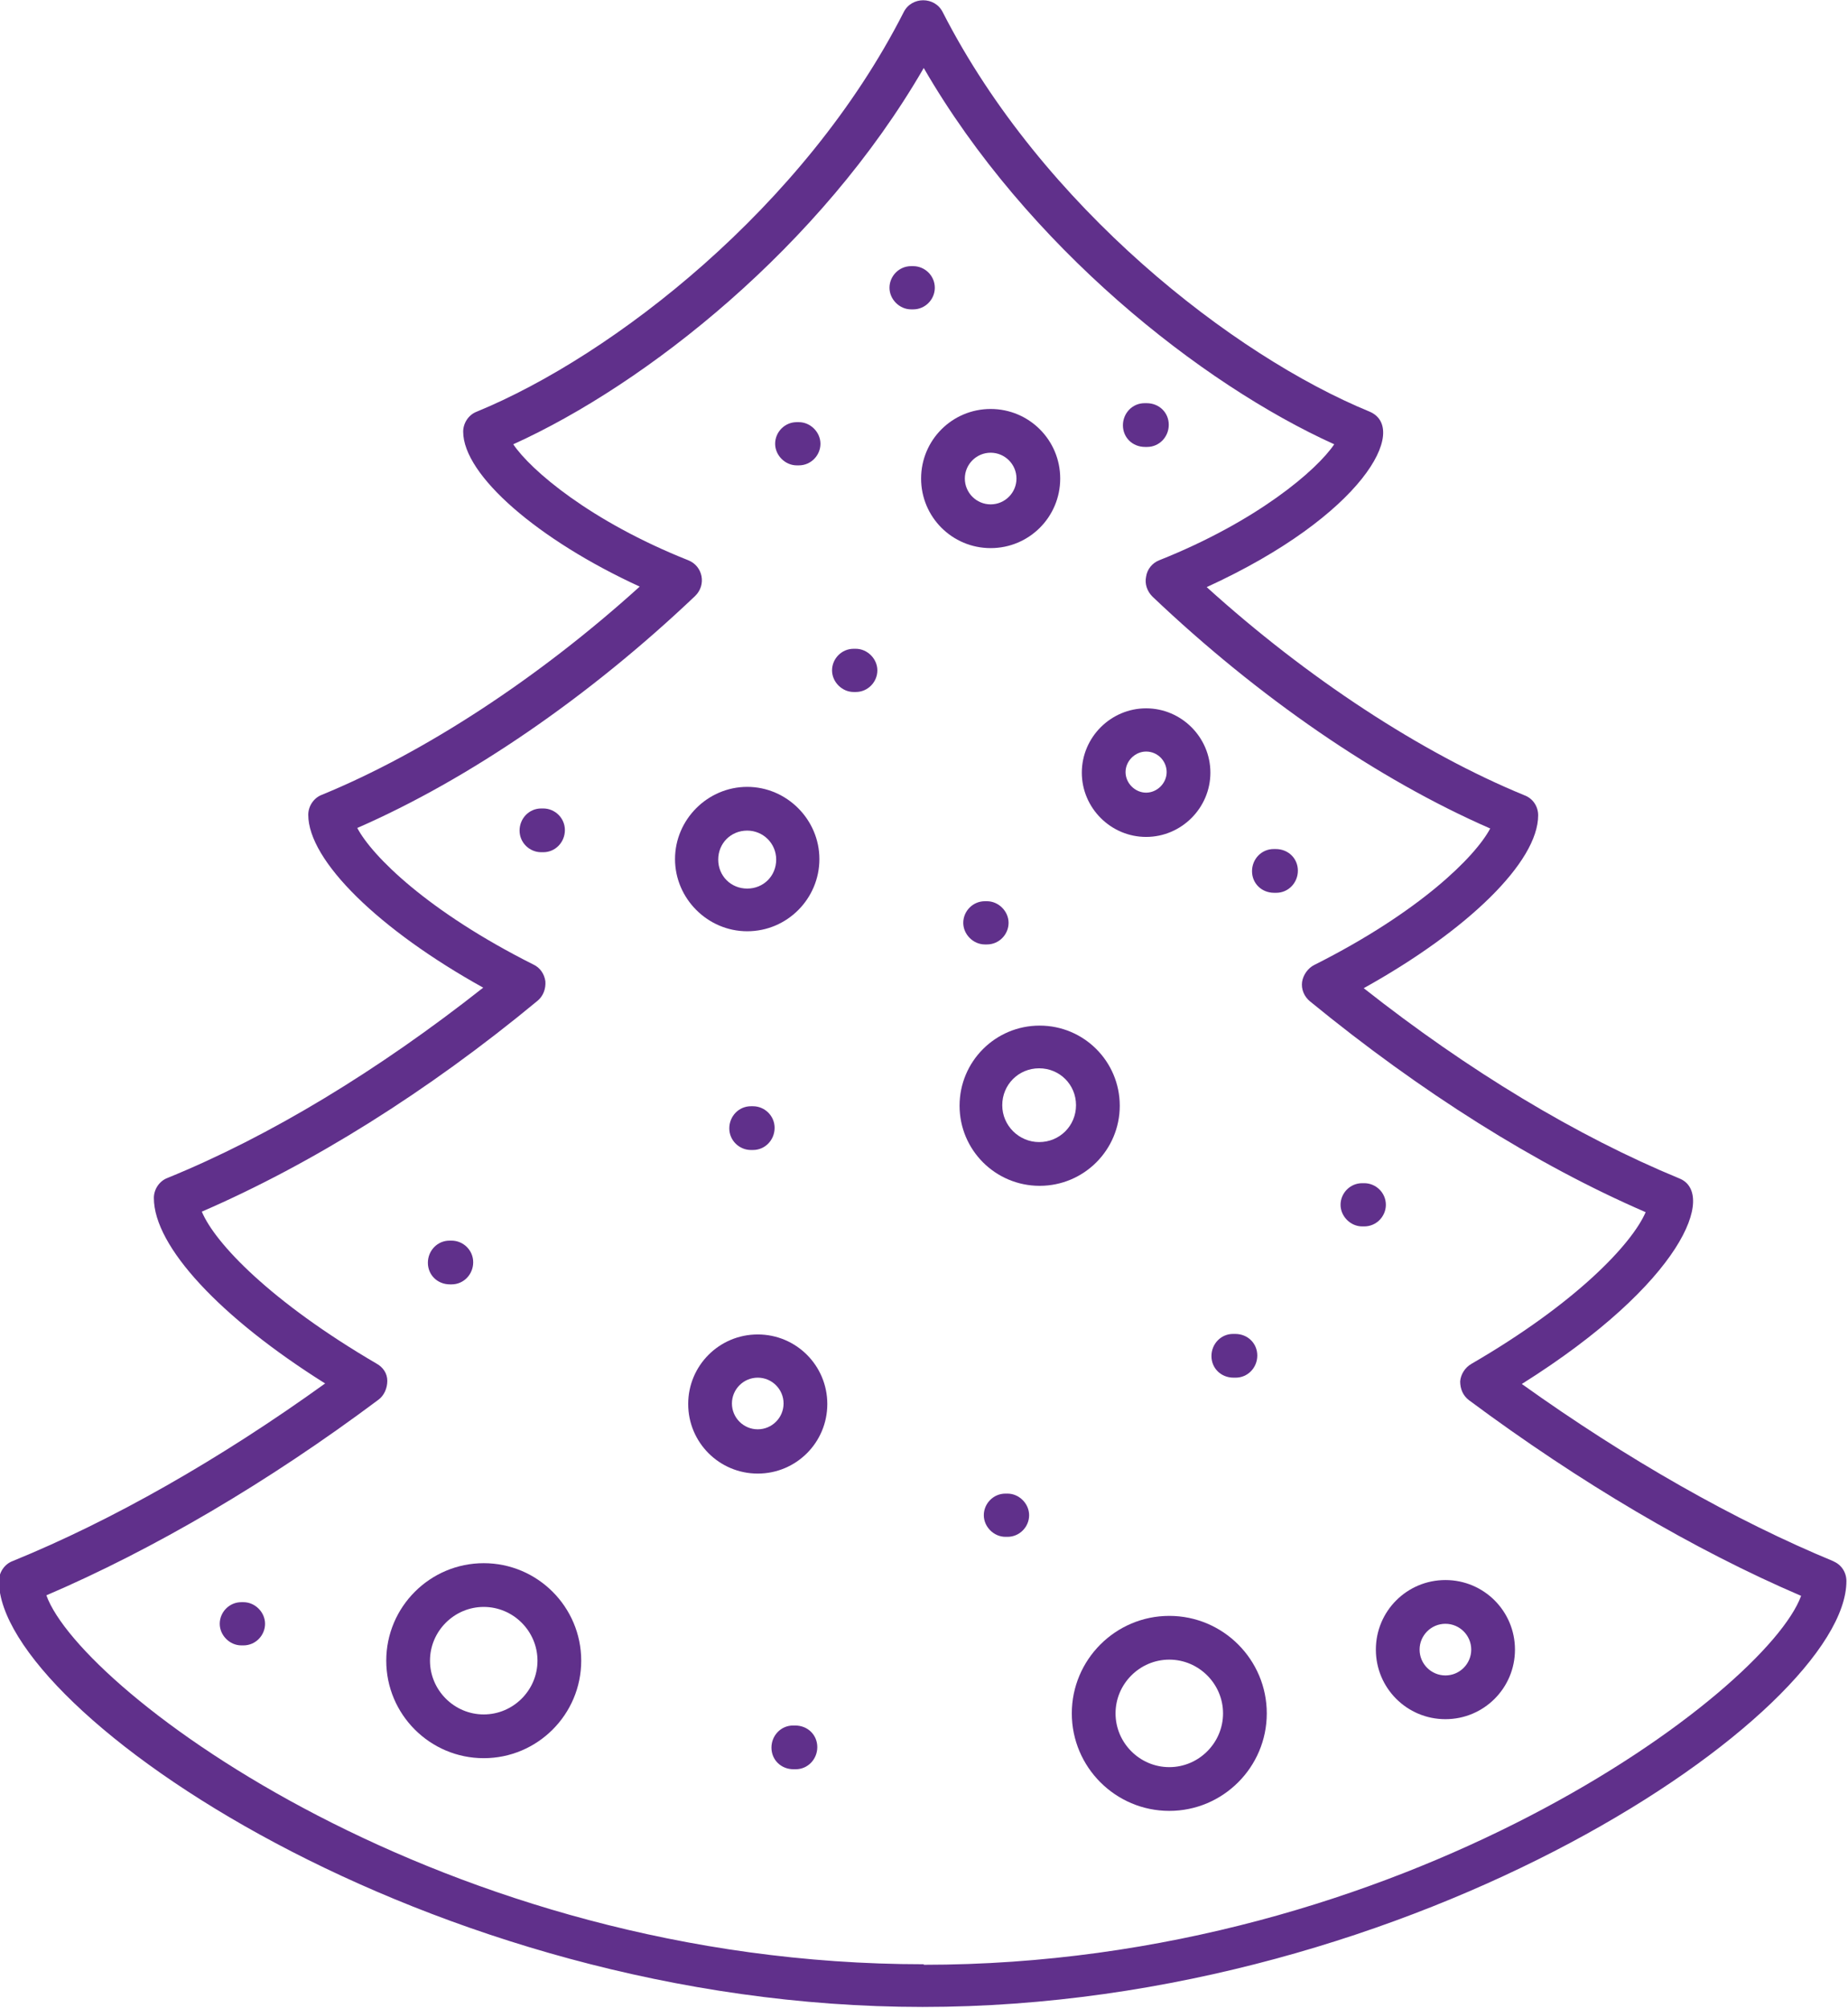
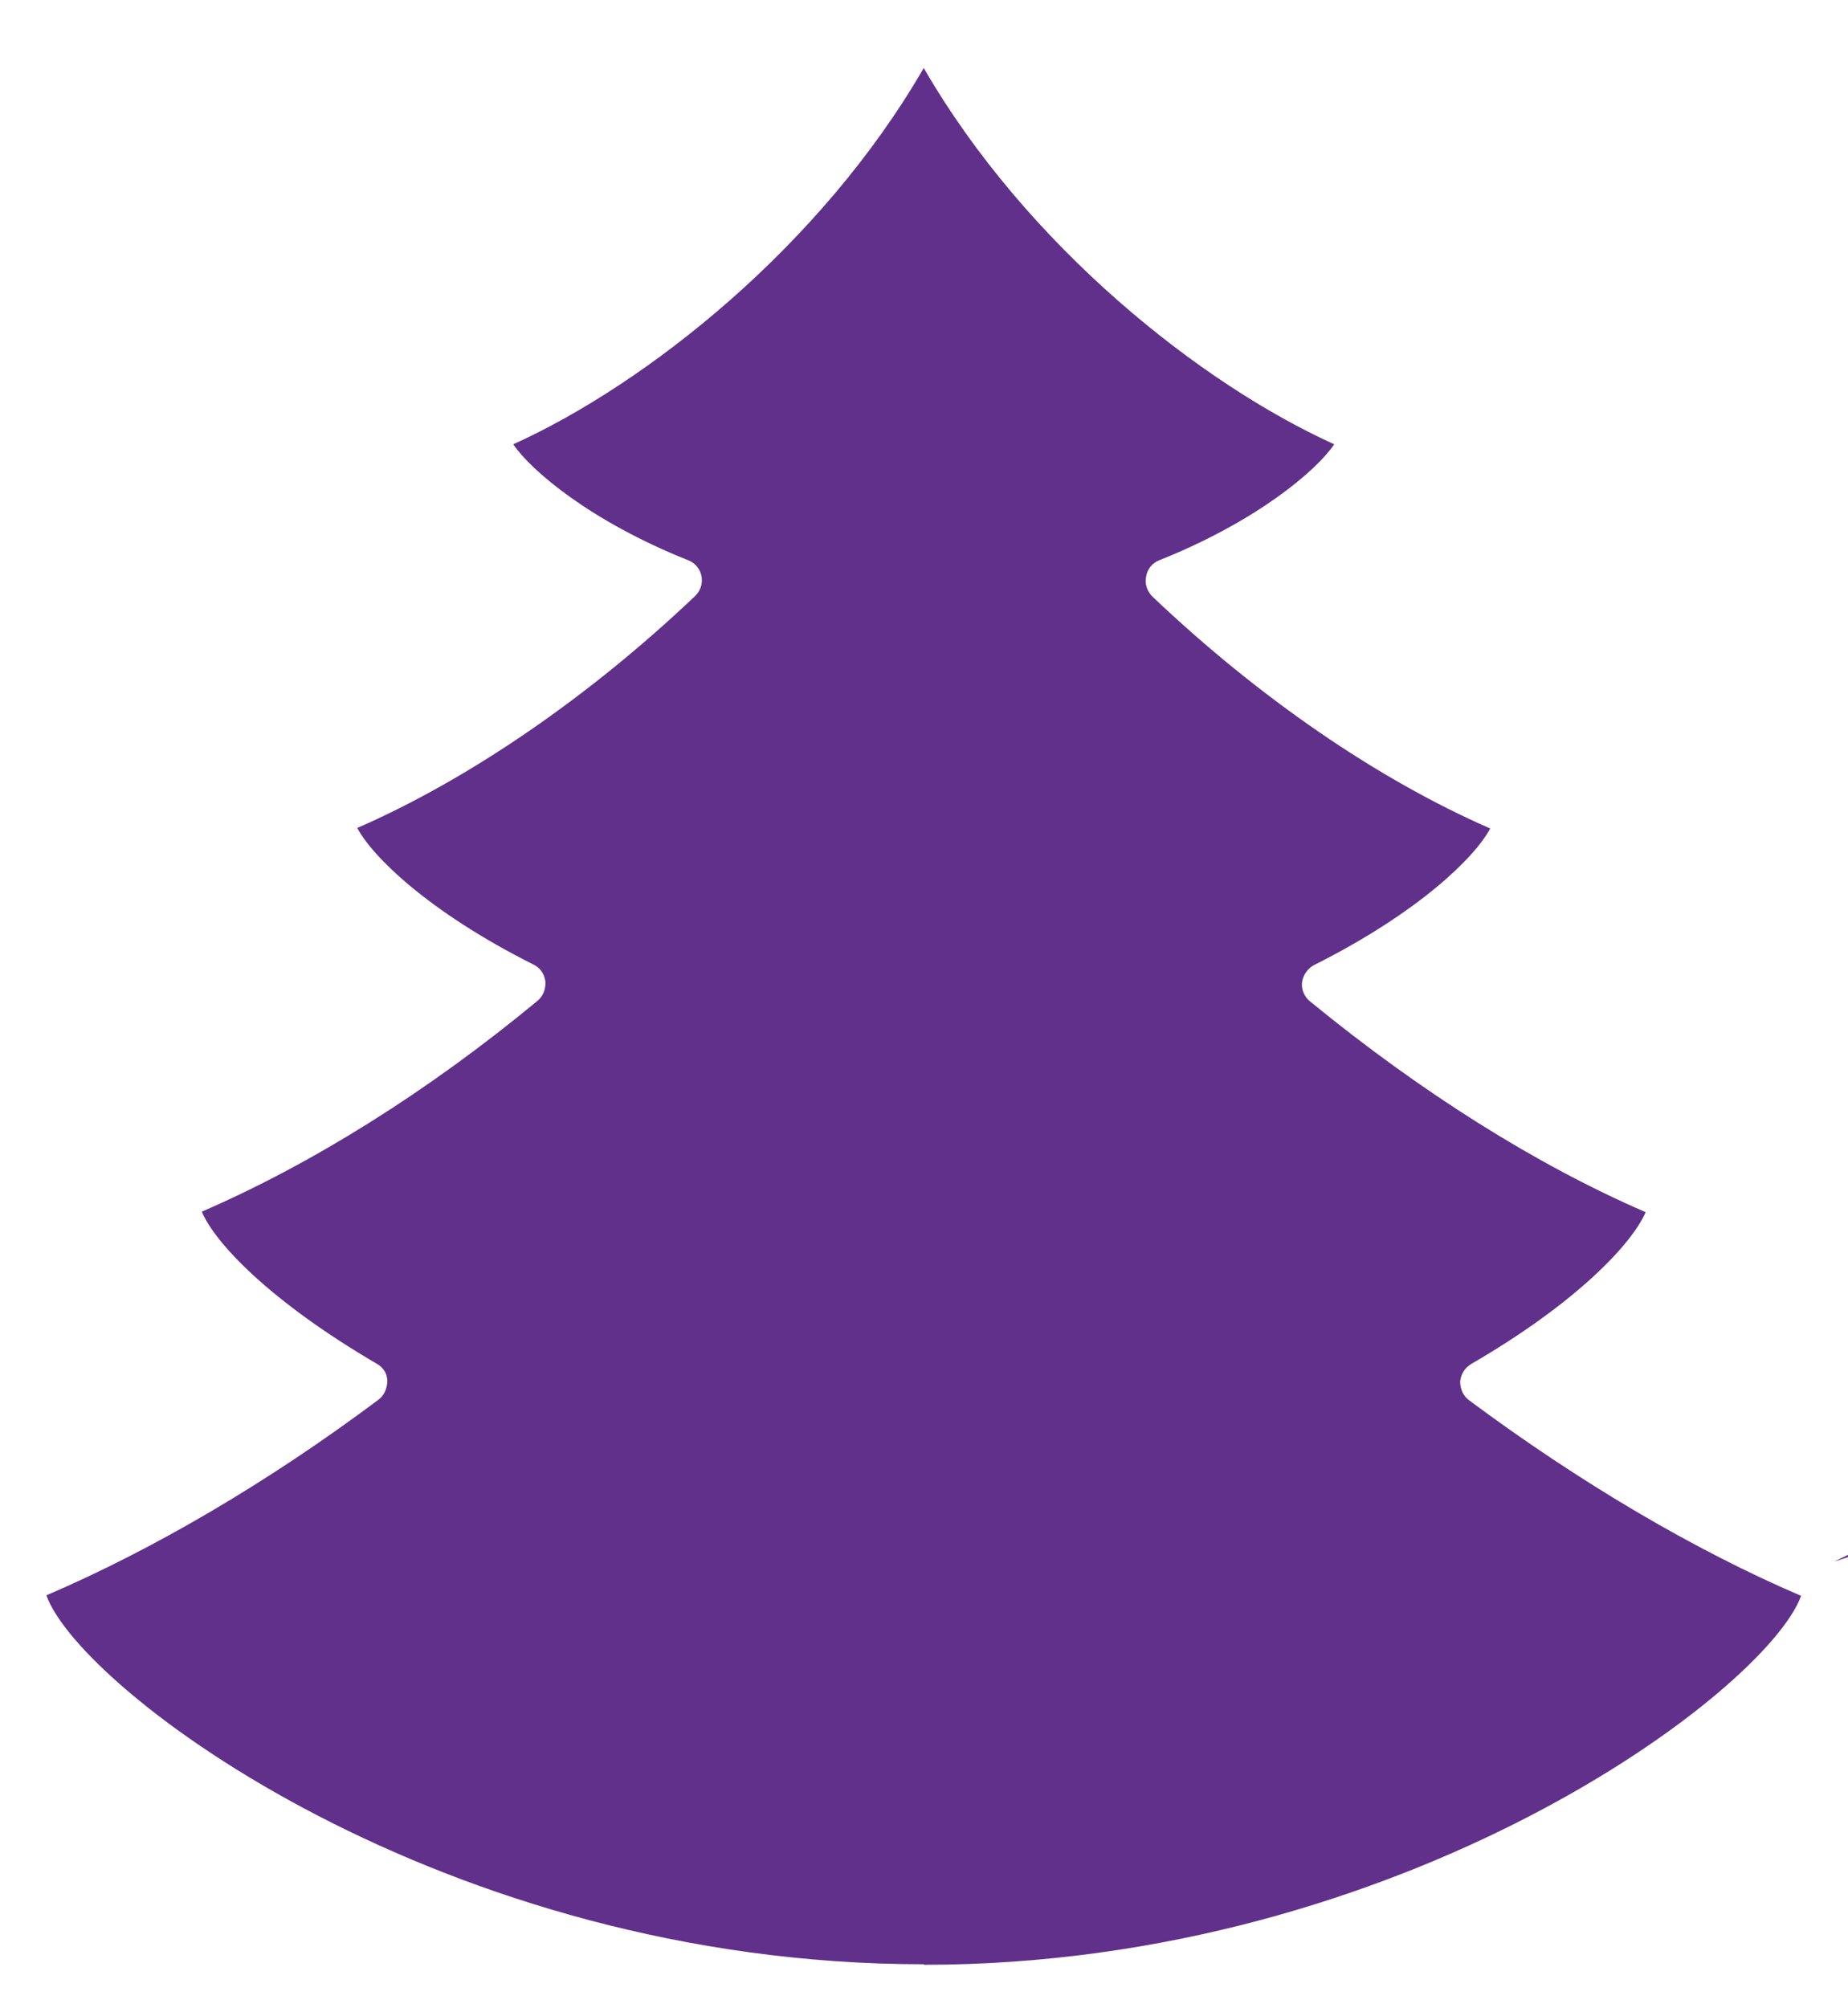
<svg xmlns="http://www.w3.org/2000/svg" id="Layer_2" data-name="Layer 2" viewBox="0 0 35.07 38.1">
  <defs>
    <style>
      .cls-1 {
        fill: #60308b;
      }
    </style>
  </defs>
  <g id="Layer_1-2" data-name="Layer 1">
    <g>
-       <path class="cls-1" d="M34.81,29.63c-1.89-.78-3.93-1.94-5.93-3.37,3.07-1.93,3.69-3.62,2.99-3.9-1.94-.8-4-2.04-5.99-3.61,1.98-1.1,3.31-2.4,3.31-3.28,0-.17-.1-.32-.26-.38-1.95-.8-4.12-2.22-6.03-3.95,2.97-1.36,3.85-3.01,3.09-3.33-2.58-1.06-6.21-3.88-8.1-7.58-.15-.3-.59-.3-.74,0-1.88,3.7-5.52,6.52-8.1,7.58-.16.06-.26.22-.26.38,0,.83,1.43,2.06,3.35,2.94-1.91,1.73-4.08,3.15-6.03,3.95-.16.06-.26.22-.26.38,0,.87,1.34,2.18,3.32,3.28-1.99,1.57-4.05,2.82-5.99,3.61-.16.06-.26.22-.26.38,0,.92,1.26,2.27,3.25,3.52-2,1.44-4.04,2.6-5.93,3.37-.16.06-.26.22-.26.38,0,2.48,8.15,8.08,17.53,8.08s17.53-5.6,17.53-8.08c0-.17-.1-.32-.26-.38ZM17.53,37.27c-9.12,0-16-5.19-16.65-7,2.03-.87,4.2-2.14,6.3-3.71.11-.08.17-.22.17-.36,0-.14-.08-.26-.21-.33-2-1.17-3.06-2.28-3.31-2.88,2.08-.9,4.28-2.27,6.37-4,.11-.09.16-.23.15-.37-.02-.14-.1-.26-.23-.32-2.01-1.01-3.06-2.06-3.34-2.59,2.13-.93,4.4-2.49,6.41-4.4.22-.21.15-.57-.13-.68-1.86-.74-2.99-1.71-3.32-2.2,2.52-1.14,5.83-3.75,7.79-7.14,1.96,3.39,5.27,6,7.79,7.14-.33.49-1.46,1.46-3.32,2.2-.13.05-.23.17-.25.31-.03.14.02.28.12.38,2.02,1.92,4.28,3.47,6.41,4.4-.28.53-1.33,1.58-3.34,2.59-.12.06-.21.19-.23.32-.02.14.04.28.15.37,2.1,1.72,4.29,3.1,6.37,4-.26.6-1.31,1.72-3.31,2.88-.12.07-.2.2-.21.33,0,.14.05.27.17.36,2.1,1.56,4.27,2.84,6.3,3.71-.66,1.81-7.53,7-16.65,7Z" />
+       <path class="cls-1" d="M34.81,29.63s17.53-5.6,17.53-8.08c0-.17-.1-.32-.26-.38ZM17.53,37.27c-9.12,0-16-5.19-16.65-7,2.03-.87,4.2-2.14,6.3-3.71.11-.08.17-.22.17-.36,0-.14-.08-.26-.21-.33-2-1.17-3.06-2.28-3.31-2.88,2.08-.9,4.28-2.27,6.37-4,.11-.09.16-.23.15-.37-.02-.14-.1-.26-.23-.32-2.01-1.01-3.06-2.06-3.34-2.59,2.13-.93,4.4-2.49,6.41-4.4.22-.21.15-.57-.13-.68-1.86-.74-2.99-1.71-3.32-2.2,2.52-1.14,5.83-3.75,7.79-7.14,1.96,3.39,5.27,6,7.79,7.14-.33.49-1.46,1.46-3.32,2.2-.13.05-.23.17-.25.31-.03.14.02.28.12.38,2.02,1.92,4.28,3.47,6.41,4.4-.28.53-1.33,1.58-3.34,2.59-.12.06-.21.19-.23.32-.02.14.04.28.15.37,2.1,1.72,4.29,3.1,6.37,4-.26.6-1.31,1.72-3.31,2.88-.12.07-.2.2-.21.33,0,.14.05.27.17.36,2.1,1.56,4.27,2.84,6.3,3.71-.66,1.81-7.53,7-16.65,7Z" />
      <path class="cls-1" d="M9.18,29.66c-1.02,0-1.85.83-1.85,1.85s.83,1.85,1.85,1.85,1.85-.83,1.85-1.85-.83-1.85-1.85-1.85ZM9.18,32.53c-.56,0-1.02-.46-1.02-1.02s.46-1.02,1.02-1.02,1.02.46,1.02,1.02-.46,1.02-1.02,1.02Z" />
      <path class="cls-1" d="M22.19,30.66c-1.02,0-1.85.83-1.85,1.85s.83,1.85,1.85,1.85,1.85-.83,1.85-1.85-.83-1.85-1.85-1.85ZM22.19,33.53c-.56,0-1.02-.46-1.02-1.02s.46-1.02,1.02-1.02,1.02.46,1.02,1.02-.46,1.02-1.02,1.02Z" />
      <path class="cls-1" d="M21.25,20.98c0-.84-.68-1.52-1.52-1.52s-1.52.68-1.52,1.52.68,1.52,1.52,1.52,1.52-.68,1.52-1.52ZM19.72,21.67c-.38,0-.7-.31-.7-.7s.31-.7.7-.7.7.31.7.7-.31.7-.7.7Z" />
      <path class="cls-1" d="M14.18,17.67c.76,0,1.37-.62,1.37-1.37s-.62-1.37-1.37-1.37-1.37.62-1.37,1.37.62,1.37,1.37,1.37ZM14.18,15.76c.3,0,.55.24.55.55s-.24.55-.55.55-.55-.24-.55-.55.24-.55.55-.55Z" />
      <path class="cls-1" d="M20.12,9.08c0-.73-.59-1.32-1.32-1.32s-1.32.59-1.32,1.32.59,1.32,1.32,1.32,1.32-.59,1.32-1.32ZM18.31,9.08c0-.27.22-.49.49-.49s.49.22.49.49-.22.49-.49.49-.49-.22-.49-.49Z" />
      <path class="cls-1" d="M26.11,31.3c0,.73.59,1.32,1.32,1.32s1.32-.59,1.32-1.32-.59-1.32-1.32-1.32-1.32.59-1.32,1.32ZM27.92,31.3c0,.27-.22.49-.49.49s-.49-.22-.49-.49.22-.49.49-.49.49.22.49.49Z" />
      <path class="cls-1" d="M14.38,25.32c-.73,0-1.32.59-1.32,1.32s.59,1.32,1.32,1.32,1.32-.59,1.32-1.32-.59-1.32-1.32-1.32ZM14.38,27.12c-.27,0-.49-.22-.49-.49s.22-.49.49-.49.49.22.49.49-.22.49-.49.49Z" />
      <path class="cls-1" d="M21.75,15.88c.67,0,1.22-.55,1.22-1.22s-.55-1.22-1.22-1.22-1.22.55-1.22,1.22.55,1.22,1.22,1.22ZM21.75,14.26c.22,0,.39.18.39.39s-.18.39-.39.39-.39-.18-.39-.39.18-.39.39-.39Z" />
-       <path class="cls-1" d="M15.09,32.74h-.04c-.23,0-.41.19-.41.42,0,.23.18.41.42.41h.04c.23,0,.41-.19.41-.42,0-.23-.18-.41-.42-.41Z" />
-       <path class="cls-1" d="M19.12,28.34h-.04c-.23,0-.41.19-.41.41s.19.41.41.41h.04c.23,0,.41-.19.41-.41s-.19-.41-.41-.41Z" />
-       <path class="cls-1" d="M8.53,24.37h.04c.23,0,.41-.19.41-.42,0-.23-.19-.41-.41-.41h-.04c-.23,0-.41.19-.41.42,0,.23.18.41.42.41Z" />
      <path class="cls-1" d="M14.25,20.99c-.23,0-.41.19-.41.42,0,.23.19.41.41.41,0,0,.04,0,.04,0,.23,0,.41-.19.41-.42,0-.23-.19-.41-.41-.41,0,0-.04,0-.04,0Z" />
      <path class="cls-1" d="M4.62,30.4h-.04c-.23,0-.41.19-.41.41s.19.41.41.41h.04c.23,0,.41-.19.41-.41s-.19-.41-.41-.41Z" />
      <path class="cls-1" d="M24.21,16.11h-.04c-.23,0-.41.19-.41.42,0,.23.18.41.42.41h.04c.23,0,.41-.19.41-.42,0-.23-.18-.41-.42-.41Z" />
      <path class="cls-1" d="M18.69,17.1c-.23,0-.41.19-.41.41s.19.41.41.41h.04c.23,0,.41-.19.41-.41s-.19-.41-.41-.41h-.04Z" />
      <path class="cls-1" d="M16.24,12.31h-.04c-.23,0-.41.19-.41.41s.19.41.41.41h.04c.23,0,.41-.19.41-.41s-.19-.41-.41-.41Z" />
      <path class="cls-1" d="M10.72,15.75c0-.23-.19-.41-.41-.41,0,0-.04,0-.04,0-.23,0-.41.19-.41.42,0,.23.19.41.41.41,0,0,.04,0,.04,0,.23,0,.41-.19.41-.42Z" />
      <path class="cls-1" d="M15.12,8.83h.04c.23,0,.41-.19.41-.41s-.19-.41-.41-.41h-.04c-.23,0-.41.19-.41.41s.19.41.41.41Z" />
      <path class="cls-1" d="M17.74,5.46c0-.23-.19-.41-.41-.41h-.04c-.23,0-.41.19-.41.41s.19.41.41.41h.04c.23,0,.41-.19.41-.41Z" />
-       <path class="cls-1" d="M21.73,8.48h.04c.23,0,.41-.19.41-.42,0-.23-.18-.41-.42-.41h-.04c-.23,0-.41.19-.41.42,0,.23.18.41.42.41Z" />
      <path class="cls-1" d="M23.41,26.14h.04c.23,0,.41-.19.41-.42,0-.23-.18-.41-.42-.41h-.04c-.23,0-.41.19-.41.42,0,.23.18.41.42.41Z" />
      <path class="cls-1" d="M26.3,22.86c0-.23-.19-.41-.41-.41h-.04c-.23,0-.41.19-.41.41s.19.41.41.41h.04c.23,0,.41-.19.41-.41Z" />
    </g>
  </g>
</svg>